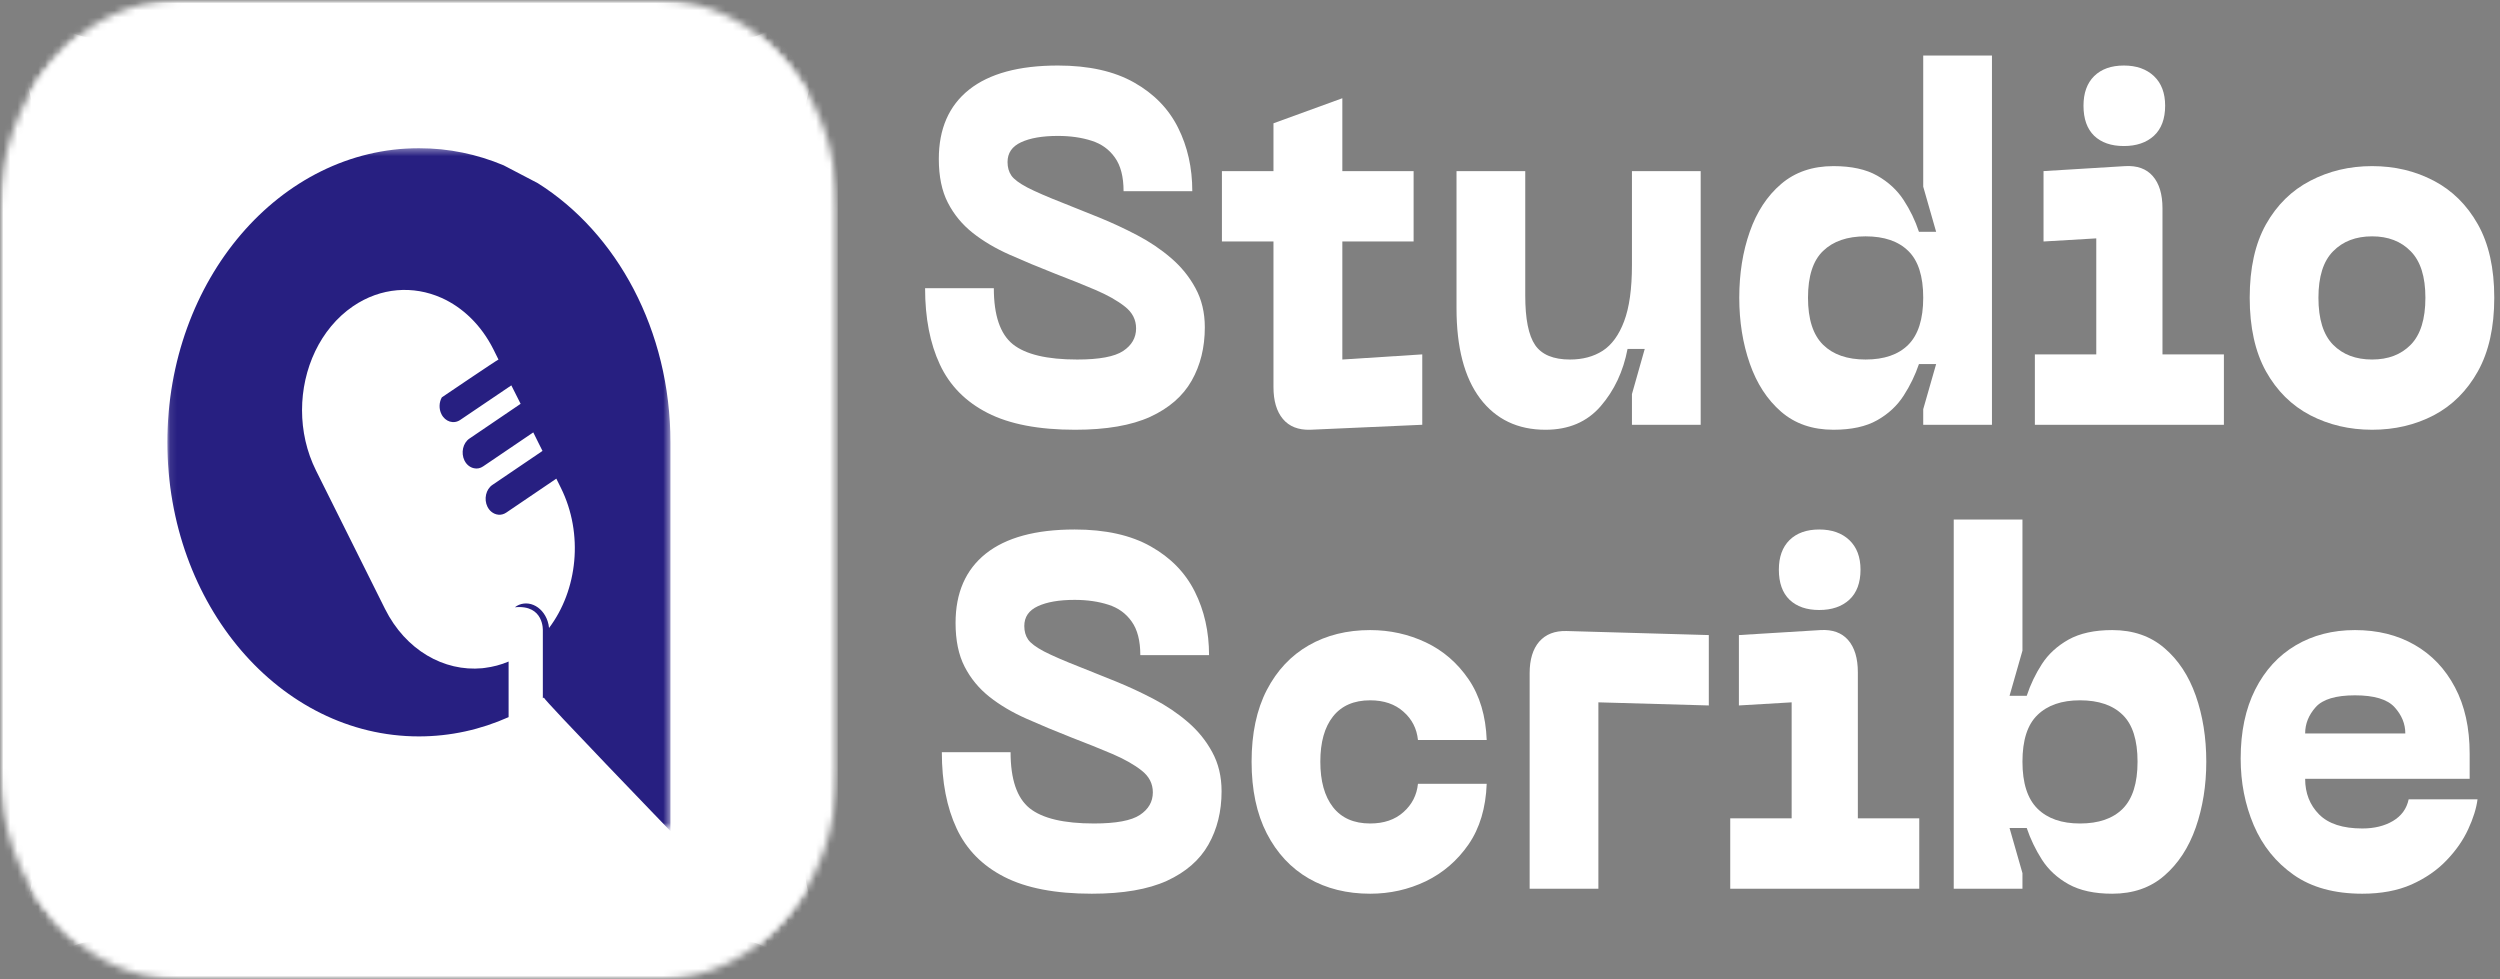
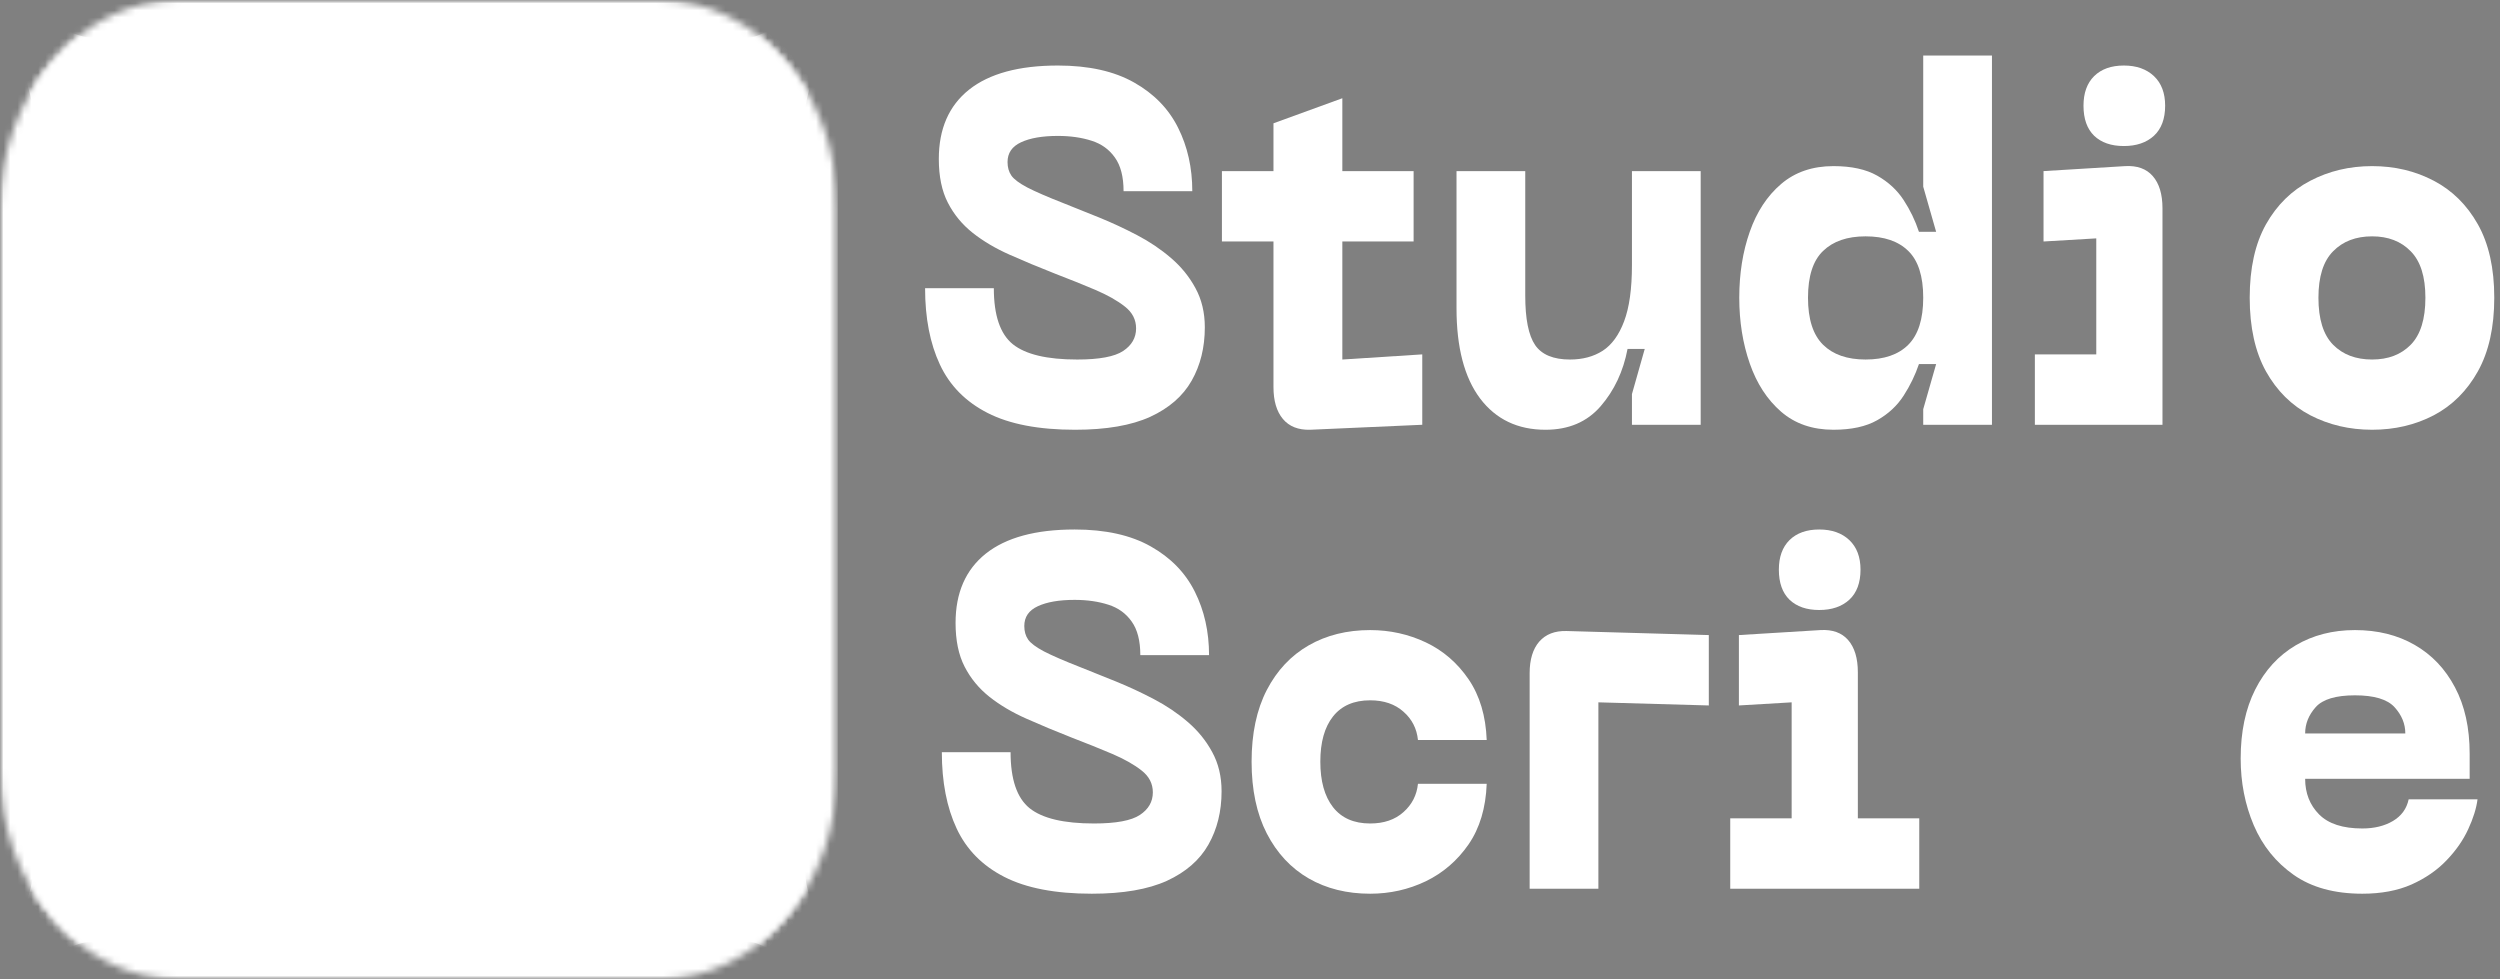
<svg xmlns="http://www.w3.org/2000/svg" width="360" height="141" viewBox="0 0 360 141" fill="none">
  <rect x="0" y="0" width="360" height="141" fill="#808080" stroke="none" />
  <g clip-path="url(#clip0_111_14)">
    <path d="M173.494 47.13C173.494 50.034 172.862 52.596 171.596 54.822C170.339 57.036 168.354 58.768 165.629 60.024C162.906 61.263 159.3 61.885 154.811 61.885C149.565 61.885 145.364 61.078 142.209 59.463C139.049 57.849 136.761 55.528 135.342 52.489C133.923 49.457 133.213 45.796 133.213 41.502H143.111C143.111 45.404 144.022 48.094 145.853 49.574C147.695 51.043 150.783 51.772 155.119 51.772C158.288 51.772 160.494 51.363 161.736 50.539C162.973 49.72 163.597 48.633 163.597 47.287C163.597 46.032 163.06 44.989 161.985 44.148C160.911 43.296 159.497 42.5 157.746 41.748C155.991 41.003 154.044 40.218 151.896 39.394C149.58 38.486 147.412 37.578 145.393 36.681C143.369 35.784 141.6 34.741 140.08 33.541C138.555 32.331 137.361 30.884 136.493 29.191C135.621 27.504 135.189 25.402 135.189 22.89C135.189 18.557 136.637 15.232 139.543 12.912C142.459 10.597 146.722 9.436 152.337 9.436C156.787 9.436 160.441 10.255 163.309 11.88C166.172 13.495 168.282 15.664 169.639 18.383C171.006 21.108 171.691 24.157 171.691 27.532H161.794C161.794 25.458 161.377 23.843 160.547 22.688C159.727 21.522 158.609 20.715 157.19 20.267C155.77 19.807 154.15 19.572 152.337 19.572C150.098 19.572 148.328 19.88 147.024 20.491C145.729 21.091 145.086 22.038 145.086 23.339C145.086 24.101 145.269 24.751 145.643 25.29C146.012 25.817 146.774 26.383 147.925 26.994C149.086 27.594 150.826 28.35 153.143 29.259C154.739 29.886 156.452 30.576 158.283 31.322C160.124 32.073 161.937 32.914 163.731 33.855C165.534 34.797 167.164 35.896 168.622 37.152C170.089 38.407 171.269 39.859 172.152 41.502C173.043 43.133 173.494 45.011 173.494 47.13Z" fill="white" />
    <path d="M193.297 34.774V51.771L204.806 51.031V61.167L188.655 61.885C186.952 61.929 185.648 61.414 184.742 60.337C183.83 59.25 183.38 57.714 183.38 55.74V34.774H175.956V24.639H183.38V17.755L193.297 14.145V24.639H203.559V34.774H193.297Z" fill="white" />
    <path d="M226.081 51.772C227.894 51.772 229.462 51.357 230.78 50.516C232.094 49.664 233.125 48.251 233.868 46.278C234.622 44.294 235 41.586 235 38.161V24.639H244.898V61.167H235V56.75L236.841 50.247H234.367C233.753 53.476 232.459 56.228 230.492 58.499C228.536 60.758 225.889 61.885 222.551 61.885C218.548 61.885 215.406 60.382 213.133 57.378C210.87 54.362 209.738 50.034 209.738 44.394V24.639H219.636V42.578C219.636 45.914 220.106 48.285 221.055 49.686C222.014 51.077 223.688 51.772 226.081 51.772Z" fill="white" />
    <path d="M286.842 8V61.167H276.944V58.924L278.805 52.421H276.33C275.793 54.008 275.055 55.527 274.125 56.973C273.189 58.425 271.919 59.608 270.308 60.516C268.705 61.424 266.61 61.884 264.015 61.884C260.994 61.884 258.482 61.021 256.477 59.283C254.482 57.551 252.977 55.241 251.97 52.354C250.958 49.456 250.454 46.294 250.454 42.869C250.454 39.404 250.958 36.231 251.97 33.361C252.977 30.491 254.482 28.204 256.477 26.5C258.482 24.784 260.994 23.921 264.015 23.921C266.61 23.921 268.705 24.381 270.308 25.289C271.919 26.202 273.189 27.374 274.125 28.809C275.055 30.233 275.793 31.758 276.33 33.384H278.805L276.944 26.881V8H286.842ZM276.944 42.869C276.944 39.774 276.225 37.532 274.796 36.142C273.376 34.74 271.324 34.034 268.638 34.034C266.001 34.034 263.963 34.74 262.519 36.142C261.071 37.532 260.352 39.774 260.352 42.869C260.352 45.952 261.071 48.206 262.519 49.641C263.963 51.065 266.001 51.771 268.638 51.771C271.324 51.771 273.376 51.065 274.796 49.641C276.225 48.206 276.944 45.952 276.944 42.869Z" fill="white" />
-     <path d="M305.835 21.029C304.018 21.029 302.593 20.536 301.557 19.549C300.531 18.551 300.023 17.105 300.023 15.221C300.023 13.399 300.531 11.981 301.557 10.961C302.593 9.946 304.018 9.436 305.835 9.436C307.648 9.436 309.095 9.946 310.17 10.961C311.244 11.981 311.781 13.399 311.781 15.221C311.781 17.105 311.244 18.551 310.17 19.549C309.095 20.536 307.648 21.029 305.835 21.029ZM320.241 61.167H293.021V51.032H301.864V34.326L294.268 34.775V24.639L306.007 23.922C307.744 23.821 309.077 24.297 309.998 25.357C310.928 26.422 311.397 27.969 311.397 29.999V51.032H320.241V61.167Z" fill="white" />
+     <path d="M305.835 21.029C304.018 21.029 302.593 20.536 301.557 19.549C300.531 18.551 300.023 17.105 300.023 15.221C300.023 13.399 300.531 11.981 301.557 10.961C302.593 9.946 304.018 9.436 305.835 9.436C307.648 9.436 309.095 9.946 310.17 10.961C311.244 11.981 311.781 13.399 311.781 15.221C311.781 17.105 311.244 18.551 310.17 19.549C309.095 20.536 307.648 21.029 305.835 21.029ZM320.241 61.167H293.021V51.032H301.864V34.326L294.268 34.775V24.639L306.007 23.922C307.744 23.821 309.077 24.297 309.998 25.357C310.928 26.422 311.397 27.969 311.397 29.999V51.032V61.167Z" fill="white" />
    <path d="M323.958 42.869C323.958 38.625 324.735 35.105 326.297 32.307C327.871 29.516 330 27.419 332.685 26.029C335.371 24.627 338.334 23.921 341.586 23.921C344.846 23.921 347.805 24.627 350.466 26.029C353.123 27.419 355.243 29.516 356.815 32.307C358.389 35.105 359.175 38.625 359.175 42.869C359.175 47.118 358.389 50.65 356.815 53.475C355.243 56.289 353.123 58.397 350.466 59.799C347.805 61.189 344.846 61.884 341.586 61.884C338.334 61.884 335.371 61.189 332.685 59.799C330 58.397 327.871 56.289 326.297 53.475C324.735 50.65 323.958 47.118 323.958 42.869ZM333.855 42.869C333.855 45.952 334.555 48.206 335.965 49.641C337.37 51.065 339.245 51.771 341.586 51.771C343.897 51.771 345.753 51.065 347.148 49.641C348.553 48.206 349.258 45.952 349.258 42.869C349.258 39.836 348.553 37.611 347.148 36.187C345.753 34.752 343.897 34.034 341.586 34.034C339.245 34.034 337.37 34.752 335.965 36.187C334.555 37.611 333.855 39.836 333.855 42.869Z" fill="white" />
    <path d="M175.907 113.941C175.907 116.845 175.273 119.407 174.007 121.633C172.751 123.847 170.766 125.578 168.042 126.834C165.318 128.073 161.712 128.695 157.223 128.695C151.977 128.695 147.777 127.888 144.622 126.274C141.461 124.659 139.174 122.339 137.754 119.3C136.335 116.267 135.625 112.606 135.625 108.313H145.523C145.523 112.215 146.434 114.905 148.266 116.385C150.107 117.854 153.195 118.582 157.531 118.582C160.7 118.582 162.906 118.173 164.148 117.349C165.386 116.531 166.009 115.444 166.009 114.098C166.009 112.842 165.472 111.799 164.398 110.959C163.323 110.106 161.909 109.311 160.159 108.559C158.404 107.813 156.456 107.029 154.308 106.205C151.992 105.296 149.825 104.388 147.805 103.491C145.782 102.594 144.012 101.552 142.492 100.352C140.967 99.141 139.773 97.695 138.905 96.002C138.033 94.314 137.601 92.212 137.601 89.701C137.601 85.367 139.049 82.043 141.955 79.722C144.871 77.407 149.134 76.247 154.749 76.247C159.199 76.247 162.854 77.065 165.721 78.691C168.584 80.305 170.693 82.475 172.051 85.194C173.418 87.918 174.104 90.968 174.104 94.343H164.206C164.206 92.268 163.788 90.654 162.959 89.499C162.139 88.333 161.021 87.526 159.603 87.077C158.183 86.618 156.562 86.382 154.749 86.382C152.509 86.382 150.741 86.69 149.436 87.301C148.141 87.901 147.499 88.849 147.499 90.149C147.499 90.912 147.681 91.562 148.055 92.1C148.424 92.627 149.186 93.193 150.337 93.804C151.498 94.404 153.239 95.161 155.555 96.069C157.152 96.697 158.864 97.386 160.695 98.132C162.537 98.883 164.35 99.724 166.143 100.666C167.946 101.608 169.577 102.706 171.034 103.962C172.502 105.218 173.681 106.67 174.564 108.313C175.455 109.944 175.907 111.822 175.907 113.941Z" fill="white" />
    <path d="M180.229 109.68C180.229 105.632 180.958 102.19 182.416 99.365C183.884 96.54 185.898 94.398 188.459 92.929C191.015 91.466 193.964 90.732 197.301 90.732C200.15 90.732 202.825 91.326 205.319 92.503C207.813 93.686 209.865 95.458 211.477 97.818C213.088 100.183 213.955 103.099 214.085 106.563H204.187C204.02 104.921 203.324 103.558 202.096 102.482C200.878 101.394 199.282 100.845 197.301 100.845C194.961 100.845 193.177 101.624 191.949 103.177C190.732 104.719 190.127 106.888 190.127 109.68C190.127 112.477 190.732 114.658 191.949 116.227C193.177 117.798 194.961 118.582 197.301 118.582C199.282 118.582 200.878 118.039 202.096 116.945C203.324 115.858 204.02 114.495 204.187 112.864H214.085C213.955 116.334 213.088 119.243 211.477 121.587C209.865 123.919 207.813 125.69 205.319 126.901C202.825 128.095 200.15 128.695 197.301 128.695C193.964 128.695 191.015 127.967 188.459 126.498C185.898 125.018 183.884 122.86 182.416 120.017C180.958 117.181 180.229 113.733 180.229 109.68Z" fill="white" />
    <path d="M230.167 127.979H220.269V96.944C220.269 94.971 220.73 93.457 221.65 92.392C222.581 91.332 223.895 90.822 225.583 90.867L246.069 91.45V101.586L230.167 101.137V127.979Z" fill="white" />
    <path d="M261.968 87.84C260.15 87.84 258.726 87.346 257.69 86.36C256.663 85.362 256.155 83.915 256.155 82.032C256.155 80.21 256.663 78.792 257.69 77.771C258.726 76.757 260.15 76.247 261.968 76.247C263.781 76.247 265.228 76.757 266.302 77.771C267.377 78.792 267.914 80.21 267.914 82.032C267.914 83.915 267.377 85.362 266.302 86.36C265.228 87.346 263.781 87.84 261.968 87.84ZM276.373 127.978H249.154V117.843H257.997V101.137L250.401 101.585V91.45L262.14 90.732C263.876 90.631 265.209 91.108 266.13 92.167C267.06 93.233 267.53 94.78 267.53 96.809V117.843H276.373V127.978Z" fill="white" />
-     <path d="M291.234 127.978H281.337V74.811H291.234V93.692L289.374 100.195H291.849C292.385 98.569 293.114 97.044 294.035 95.621C294.965 94.186 296.246 93.014 297.871 92.1C299.506 91.192 301.602 90.732 304.163 90.732C307.165 90.732 309.668 91.596 311.662 93.311C313.668 95.015 315.178 97.302 316.189 100.173C317.197 103.043 317.705 106.216 317.705 109.681C317.705 113.106 317.197 116.267 316.189 119.165C315.178 122.052 313.668 124.362 311.662 126.095C309.668 127.832 307.165 128.695 304.163 128.695C301.602 128.695 299.506 128.236 297.871 127.328C296.246 126.42 294.965 125.237 294.035 123.785C293.114 122.338 292.385 120.82 291.849 119.233H289.374L291.234 125.735V127.978ZM291.234 109.681C291.234 112.763 291.953 115.017 293.402 116.452C294.845 117.876 296.883 118.583 299.521 118.583C302.207 118.583 304.259 117.876 305.678 116.452C307.097 115.017 307.807 112.763 307.807 109.681C307.807 106.586 307.097 104.343 305.678 102.953C304.259 101.552 302.207 100.845 299.521 100.845C296.883 100.845 294.845 101.552 293.402 102.953C291.953 104.343 291.234 106.586 291.234 109.681Z" fill="white" />
    <path d="M322.657 109.231C322.657 105.375 323.353 102.067 324.748 99.298C326.153 96.517 328.095 94.398 330.579 92.929C333.059 91.466 335.902 90.732 339.115 90.732C342.376 90.732 345.239 91.444 347.708 92.862C350.188 94.286 352.125 96.327 353.521 98.984C354.926 101.63 355.63 104.808 355.63 108.514V112.147H331.941C331.941 114.209 332.612 115.925 333.956 117.282C335.298 118.627 337.37 119.3 340.17 119.3C341.897 119.3 343.363 118.941 344.582 118.224C345.81 117.494 346.562 116.452 346.846 115.107H356.763C356.594 116.407 356.149 117.842 355.419 119.412C354.7 120.981 353.66 122.479 352.293 123.896C350.935 125.32 349.252 126.475 347.248 127.373C345.254 128.252 342.894 128.695 340.17 128.695C336.166 128.695 332.872 127.792 330.292 125.982C327.721 124.177 325.804 121.789 324.538 118.829C323.281 115.869 322.657 112.673 322.657 109.231ZM331.941 105.621H346.366C346.366 104.231 345.848 102.97 344.812 101.832C343.776 100.699 341.877 100.127 339.115 100.127C336.353 100.127 334.464 100.699 333.457 101.832C332.445 102.97 331.941 104.231 331.941 105.621Z" fill="white" />
    <mask id="mask0_111_14" style="mask-type:luminance" maskUnits="userSpaceOnUse" x="0" y="0" width="121" height="141">
      <path d="M0.407 0.336H120.614V140.977H0.407V0.336Z" fill="white" />
    </mask>
    <g mask="url(#mask0_111_14)">
      <mask id="mask1_111_14" style="mask-type:luminance" maskUnits="userSpaceOnUse" x="0" y="0" width="121" height="142">
        <path d="M0 30.137V110.901C0 127.546 11.543 141.039 25.78 141.039H94.862C109.1 141.039 120.642 127.546 120.642 110.901V30.137C120.642 13.493 109.1 0 94.862 0H25.78C11.543 0 0 13.493 0 30.137Z" fill="white" />
      </mask>
      <g mask="url(#mask1_111_14)">
        <path d="M119.18 71.722C118.533 72.956 117.439 73.684 116.36 74.391C116.816 75.164 116.801 76.201 116.595 77.109C116.394 78.018 116.025 78.864 115.819 79.772C115.613 80.681 115.665 81.88 116.116 82.659C115.493 82.687 114.975 83.27 114.72 83.938C114.471 84.605 114.428 85.345 114.375 86.068C114.323 86.791 114.241 87.542 113.915 88.159L113.93 88.165C114.821 88.579 115.747 89.016 116.38 89.863C116.562 90.11 116.72 90.396 116.816 90.698C117.037 91.399 116.946 92.195 116.696 92.879C116.451 93.569 116.063 94.174 115.68 94.768C116.178 95.351 116.998 96.007 117.224 96.786C117.367 97.285 117.382 97.823 117.444 98.345C117.665 100.195 118.504 101.933 118.451 103.799V103.805C118.451 103.996 118.331 104.152 118.188 104.253C118.049 104.349 117.89 104.405 117.751 104.489C117.252 104.786 116.989 105.448 116.883 106.087C116.783 106.731 116.797 107.393 116.682 108.032C116.447 109.332 115.593 110.392 114.85 111.406C115.253 111.995 115.665 112.595 115.895 113.302C116.125 114.008 116.149 114.843 115.809 115.482C115.387 116.267 114.38 116.643 113.613 116.878C114.178 117.517 114.773 118.217 114.888 119.131C114.965 119.76 114.797 120.405 114.864 121.032C114.927 121.581 115.161 122.08 115.469 122.501C115.771 122.916 116.14 123.269 116.505 123.616C115.843 124.771 115.91 126.431 116.221 127.776C116.529 129.122 117.08 130.371 117.382 131.722C117.775 133.443 117.746 135.283 117.315 136.987C115.339 137.535 113.047 137.541 111.124 136.773C110.241 136.42 109.393 135.933 108.477 135.702C107.566 135.473 106.463 135.507 105.72 136.162C105.383 135.512 104.856 134.985 104.252 134.705C103.548 134.374 102.766 134.362 102.017 134.223C101.27 134.083 100.435 133.702 100.013 132.966C99.831 133.887 99.461 134.761 98.938 135.484C98.751 135.742 98.526 136 98.239 136.05C98.023 136.083 97.807 136 97.605 135.905C96.838 135.552 96.081 135.014 95.405 134.464C95.007 134.436 94.647 134.745 94.369 135.08C94.096 135.411 93.851 135.809 93.515 136.056C92.652 136.689 91.482 136.195 90.528 136.628C89.751 136.981 89.089 137.844 88.662 138.685C88.389 138.416 88.024 138.32 87.665 138.287C87.31 138.248 86.95 138.264 86.6 138.175C86.078 138.035 85.617 137.67 85.109 137.479C84.385 137.21 83.589 137.289 82.869 137.015C82.054 136.7 81.412 135.961 80.807 135.248C80.05 135.91 79.7 136.061 78.817 136.471C78.467 136.633 78.084 136.773 77.71 136.672C77.407 136.583 77.153 136.33 76.928 136.073C76.271 135.311 75.743 134.324 75.374 133.326C74.415 133.903 73.221 133.477 72.19 133.859C71.471 134.128 70.828 134.839 70.579 135.68C70.056 135.098 69.227 135.091 68.541 135.344C67.855 135.591 67.232 136.05 66.546 136.297C65.616 136.633 64.58 136.566 63.693 136.101L63.697 135.877C63.357 137.373 62.441 138.68 61.252 139.352C60.916 139.543 60.542 139.688 60.178 139.621C59.866 139.565 59.588 139.363 59.334 139.15C58.403 138.371 57.612 137.373 57.017 136.224C55.962 136.437 54.883 136.644 53.9 136.146C53.397 135.893 52.961 135.467 52.447 135.248C51.642 134.901 50.673 135.126 50.04 135.804C49.911 135.086 49.383 134.486 48.808 134.184C48.232 133.887 47.594 133.803 46.971 133.724C46.343 133.646 45.705 133.562 45.13 133.253C45.034 134.324 44.664 135.148 44.046 135.944C43.797 136.269 43.495 136.566 43.125 136.633C42.89 136.672 42.646 136.616 42.416 136.543C41.576 136.274 40.78 135.832 40.075 135.237C38.929 135.697 38.248 137.098 37.064 137.406C36.508 137.553 35.913 137.424 35.357 137.563C34.92 137.682 34.532 137.951 34.1 138.096C33.343 138.36 32.484 138.236 31.808 138.708C31.448 137.76 30.58 136.992 29.732 136.706C29.228 136.538 28.701 136.527 28.188 136.398C27.219 136.157 26.154 135.276 25.564 134.346C25.128 134.817 25.047 134.907 24.529 135.254C24.011 135.608 23.407 135.814 22.821 135.714C22.284 135.619 21.791 135.26 21.45 134.773C21.105 134.284 20.822 133.477 20.755 132.849C20.304 133.69 19.474 134.206 18.63 134.306C18.055 134.38 17.47 134.268 16.899 134.397C16.103 134.57 15.259 135.367 14.924 136.224C14.223 135.619 13.274 135.54 12.406 135.68C11.006 135.905 9.706 136.622 8.349 137.043C6.776 137.535 4.585 137.547 3.343 136.992C2.906 135.288 2.882 133.443 3.271 131.722C3.578 130.382 4.129 129.122 4.436 127.776C4.748 126.431 4.82 124.777 4.153 123.616C4.522 123.269 4.887 122.926 5.189 122.501C5.496 122.08 5.731 121.581 5.788 121.037C5.86 120.405 5.692 119.765 5.769 119.131C5.884 118.224 6.479 117.517 7.045 116.878C6.277 116.648 5.27 116.272 4.848 115.488C4.508 114.848 4.532 114.008 4.762 113.307C4.992 112.601 5.405 111.995 5.807 111.406C5.064 110.392 4.211 109.344 3.976 108.037C3.86 107.398 3.88 106.731 3.769 106.092C3.669 105.448 3.405 104.792 2.906 104.495C2.762 104.405 2.604 104.354 2.47 104.253C2.326 104.158 2.206 103.996 2.206 103.805C2.149 101.938 2.988 100.195 3.213 98.35C3.275 97.829 3.29 97.291 3.434 96.792C3.659 96.007 4.474 95.357 4.978 94.774C4.594 94.174 4.206 93.574 3.961 92.885C3.712 92.195 3.621 91.399 3.841 90.698C3.937 90.39 4.095 90.11 4.278 89.869C4.906 89.022 5.836 88.574 6.728 88.165H6.743C6.416 87.542 6.335 86.797 6.282 86.068C6.229 85.345 6.186 84.599 5.937 83.938C5.688 83.276 5.165 82.693 4.541 82.659C4.992 81.88 5.045 80.686 4.839 79.778C4.633 78.87 4.263 78.018 4.062 77.109C3.856 76.201 3.841 75.164 4.297 74.396C3.218 73.69 2.12 72.961 1.477 71.728C1.233 71.263 1.07 70.708 1.151 70.175C1.213 69.771 1.415 69.413 1.631 69.082C1.985 68.549 2.393 68.067 2.844 67.641C3.151 67.367 3.477 67.103 3.717 66.75C3.956 66.391 4.1 65.909 3.971 65.483C3.899 64.765 3.918 63.908 4.115 63.224C4.33 62.456 4.815 61.817 5.011 61.043C5.237 60.157 5.064 59.115 4.541 58.419C4.906 58.24 5.285 58.05 5.544 57.702C5.779 57.388 5.894 56.984 5.985 56.581C6.239 55.46 6.325 54.294 6.412 53.144C6.421 53.026 6.426 52.903 6.373 52.808C6.325 52.707 6.004 52.612 5.942 52.702C4.848 52.393 3.952 51.283 3.755 49.988C3.554 48.688 4.067 47.286 5.002 46.552C4.187 45.952 3.611 44.898 3.319 43.822C3.026 42.745 2.935 41.613 2.786 40.497C2.638 39.382 2.427 38.255 1.928 37.285C2.705 36.607 3.544 35.945 3.798 34.897C3.99 34.135 3.947 33.31 4.105 32.537C4.316 31.466 4.92 30.508 5.731 29.958C5.333 29.364 4.935 28.596 4.738 27.878C4.537 27.161 4.532 26.342 4.868 25.692C5.285 24.868 6.225 24.448 7.025 24.235H7.059C6.661 23.887 6.675 23.915 6.392 23.444C6.042 22.878 5.894 22.172 5.803 21.476C5.712 20.781 5.673 20.081 5.505 19.402C5.52 18.926 5.299 18.354 4.959 18.096C4.728 17.922 4.431 17.816 4.321 17.524C4.254 17.339 4.287 17.115 4.374 16.947C4.465 16.773 4.628 16.61 4.781 16.515C4.733 14.592 4.062 12.776 3.64 10.921C3.117 8.639 2.954 6.251 3.17 3.902C4.412 3.347 6.786 3.481 8.359 3.975C9.716 4.401 11.015 5.113 12.415 5.337C13.284 5.477 14.228 5.399 14.933 4.793C15.269 5.657 16.113 6.453 16.909 6.626C17.48 6.75 18.064 6.643 18.64 6.71C19.489 6.811 20.314 7.333 20.764 8.174C20.836 7.546 21.114 6.739 21.46 6.245C21.805 5.757 22.294 5.404 22.831 5.309C23.421 5.202 24.025 5.41 24.538 5.763C25.056 6.111 25.138 6.2 25.574 6.677C26.164 5.741 27.229 4.861 28.197 4.619C28.71 4.496 29.238 4.479 29.741 4.311C30.595 4.031 31.458 3.263 31.818 2.31C32.499 2.781 33.352 2.657 34.11 2.921C34.537 3.072 34.93 3.341 35.366 3.453C35.927 3.594 36.517 3.47 37.073 3.61C38.258 3.919 38.939 5.326 40.085 5.786C40.79 5.186 41.586 4.737 42.425 4.479C42.66 4.401 42.9 4.345 43.135 4.39C43.504 4.451 43.806 4.748 44.056 5.074C44.674 5.875 45.043 6.694 45.139 7.764C45.715 7.462 46.352 7.372 46.981 7.293C47.604 7.215 48.242 7.137 48.817 6.834C49.398 6.537 49.92 5.937 50.05 5.214C50.683 5.898 51.651 6.116 52.457 5.774C52.975 5.55 53.407 5.124 53.91 4.872C54.893 4.378 55.972 4.586 57.027 4.793C57.622 3.644 58.413 2.652 59.343 1.867C59.602 1.654 59.876 1.458 60.187 1.396C60.556 1.334 60.931 1.475 61.261 1.665C62.451 2.343 63.371 3.644 63.707 5.141L63.702 4.917C64.594 4.457 65.625 4.384 66.555 4.72C67.241 4.967 67.865 5.427 68.55 5.673C69.236 5.926 70.061 5.914 70.588 5.343C70.833 6.172 71.476 6.89 72.2 7.159C73.231 7.54 74.425 7.114 75.384 7.692C75.753 6.694 76.281 5.713 76.938 4.945C77.163 4.687 77.417 4.434 77.719 4.345C78.093 4.244 78.477 4.384 78.827 4.552C79.704 4.961 80.059 5.107 80.817 5.769C81.421 5.057 82.059 4.322 82.879 4.003C83.598 3.728 84.394 3.807 85.118 3.538C85.627 3.347 86.087 2.983 86.61 2.848C86.96 2.758 87.32 2.77 87.674 2.736C88.034 2.697 88.398 2.601 88.672 2.332C89.099 3.173 89.756 4.042 90.537 4.39C91.492 4.821 92.666 4.322 93.525 4.961C93.865 5.214 94.105 5.606 94.378 5.942C94.656 6.273 95.016 6.582 95.418 6.559C96.091 6.01 96.848 5.472 97.615 5.113C97.817 5.023 98.032 4.933 98.248 4.973C98.536 5.018 98.762 5.27 98.949 5.533C99.472 6.256 99.841 7.131 100.022 8.056C100.445 7.316 101.279 6.94 102.027 6.8C102.78 6.66 103.552 6.643 104.262 6.312C104.866 6.032 105.394 5.511 105.734 4.855C106.473 5.516 107.576 5.55 108.486 5.32C109.402 5.085 110.251 4.597 111.133 4.244C113.057 3.476 115.526 3.353 117.507 3.902C117.722 6.251 117.559 8.639 117.037 10.915C116.61 12.776 115.939 14.587 115.895 16.515C116.049 16.605 116.207 16.767 116.303 16.941C116.394 17.121 116.423 17.339 116.356 17.524C116.245 17.816 115.948 17.922 115.718 18.09C115.378 18.354 115.157 18.92 115.172 19.402C115.009 20.075 114.965 20.781 114.874 21.476C114.778 22.172 114.634 22.872 114.284 23.444C114.001 23.91 114.015 23.887 113.617 24.229H113.651C114.452 24.448 115.387 24.868 115.809 25.692C116.14 26.337 116.14 27.161 115.939 27.878C115.737 28.596 115.344 29.364 114.946 29.953C115.756 30.508 116.36 31.466 116.571 32.531C116.725 33.31 116.686 34.129 116.879 34.897C117.137 35.94 117.971 36.601 118.749 37.285C118.245 38.249 118.034 39.382 117.89 40.497C117.741 41.613 117.65 42.745 117.358 43.822C117.065 44.898 116.495 45.952 115.674 46.552C116.61 47.281 117.118 48.688 116.922 49.983C116.725 51.278 115.828 52.393 114.735 52.702C114.673 52.612 114.351 52.707 114.303 52.808C114.255 52.903 114.26 53.021 114.265 53.139C114.351 54.299 114.442 55.46 114.692 56.581C114.783 56.984 114.898 57.388 115.133 57.702C115.392 58.05 115.771 58.24 116.135 58.419C115.613 59.109 115.44 60.157 115.665 61.043C115.862 61.817 116.346 62.456 116.562 63.224C116.759 63.902 116.777 64.76 116.705 65.477C116.577 65.903 116.72 66.391 116.96 66.744C117.2 67.103 117.526 67.361 117.832 67.641C118.279 68.062 118.691 68.549 119.046 69.082C119.261 69.407 119.458 69.766 119.526 70.169C119.593 70.708 119.42 71.257 119.18 71.722Z" fill="white" />
      </g>
    </g>
    <mask id="mask2_111_14" style="mask-type:luminance" maskUnits="userSpaceOnUse" x="0" y="0" width="121" height="141">
      <path d="M0 0H120.614V141H0V0Z" fill="white" />
    </mask>
    <g mask="url(#mask2_111_14)">
      <mask id="mask3_111_14" style="mask-type:luminance" maskUnits="userSpaceOnUse" x="0" y="0" width="121" height="142">
        <path d="M0 30.137V110.901C0 127.546 11.543 141.039 25.78 141.039H94.862C109.1 141.039 120.642 127.546 120.642 110.901V30.137C120.642 13.493 109.1 0 94.862 0H25.78C11.543 0 0 13.493 0 30.137Z" fill="white" />
      </mask>
      <g mask="url(#mask3_111_14)">
        <path d="M0 0H120.642V141.033H0V0Z" fill="white" />
      </g>
    </g>
    <mask id="mask4_111_14" style="mask-type:luminance" maskUnits="userSpaceOnUse" x="24" y="21" width="73" height="99">
-       <path d="M24.092 21.342H96.541V119.288H24.092V21.342Z" fill="white" />
-     </mask>
+       </mask>
    <g mask="url(#mask4_111_14)">
      <path d="M24.101 63.689C24.101 87.077 40.319 106.042 60.315 106.042C64.866 106.042 69.221 105.061 73.239 103.267V95.261C72.122 95.738 70.98 96.029 69.834 96.175C69.71 96.198 69.57 96.209 69.436 96.226C63.936 96.736 58.412 93.624 55.448 87.694L45.512 67.77C44.141 65.023 43.493 62.03 43.493 59.07C43.493 53.127 46.121 47.331 50.825 44.108C54.844 41.366 59.519 41.092 63.557 42.885C63.567 42.885 63.576 42.897 63.586 42.897C66.621 44.259 69.297 46.798 71.067 50.336L71.781 51.776C71.589 51.821 63.624 57.22 63.624 57.22C63.226 57.92 63.178 58.862 63.567 59.636C64.109 60.735 65.331 61.11 66.271 60.471C68.727 58.812 73.632 55.493 73.632 55.493L74.97 58.15C74.97 58.15 70.06 61.486 67.604 63.151C66.66 63.784 66.343 65.203 66.885 66.318C67.197 66.94 67.71 67.316 68.261 67.428C68.698 67.529 69.172 67.439 69.58 67.153L76.792 62.265L77.555 63.807L78.121 64.933L70.913 69.822C69.969 70.455 69.652 71.874 70.194 72.972C70.338 73.258 70.525 73.494 70.736 73.673C71.359 74.2 72.203 74.29 72.903 73.813L80.111 68.925L80.768 70.253C84.057 76.874 83.175 84.986 79.061 90.429C79.032 90.087 78.965 89.773 78.859 89.454C78.509 88.366 77.732 87.492 76.821 87.116C75.91 86.729 74.879 86.858 74.141 87.447C78.384 87.038 78.169 90.827 78.169 90.827V100.548C78.217 100.514 78.265 100.481 78.317 100.452C78.217 100.688 96.544 119.676 96.544 119.676V63.7C96.544 47.55 88.814 33.523 77.44 26.376L72.515 23.803C68.707 22.205 64.607 21.342 60.33 21.342C40.319 21.342 24.101 40.307 24.101 63.689Z" fill="#271F81" />
    </g>
  </g>
  <defs>
    <clipPath id="clip0_111_14">
      <rect width="360" height="141" fill="white" />
    </clipPath>
  </defs>
</svg>